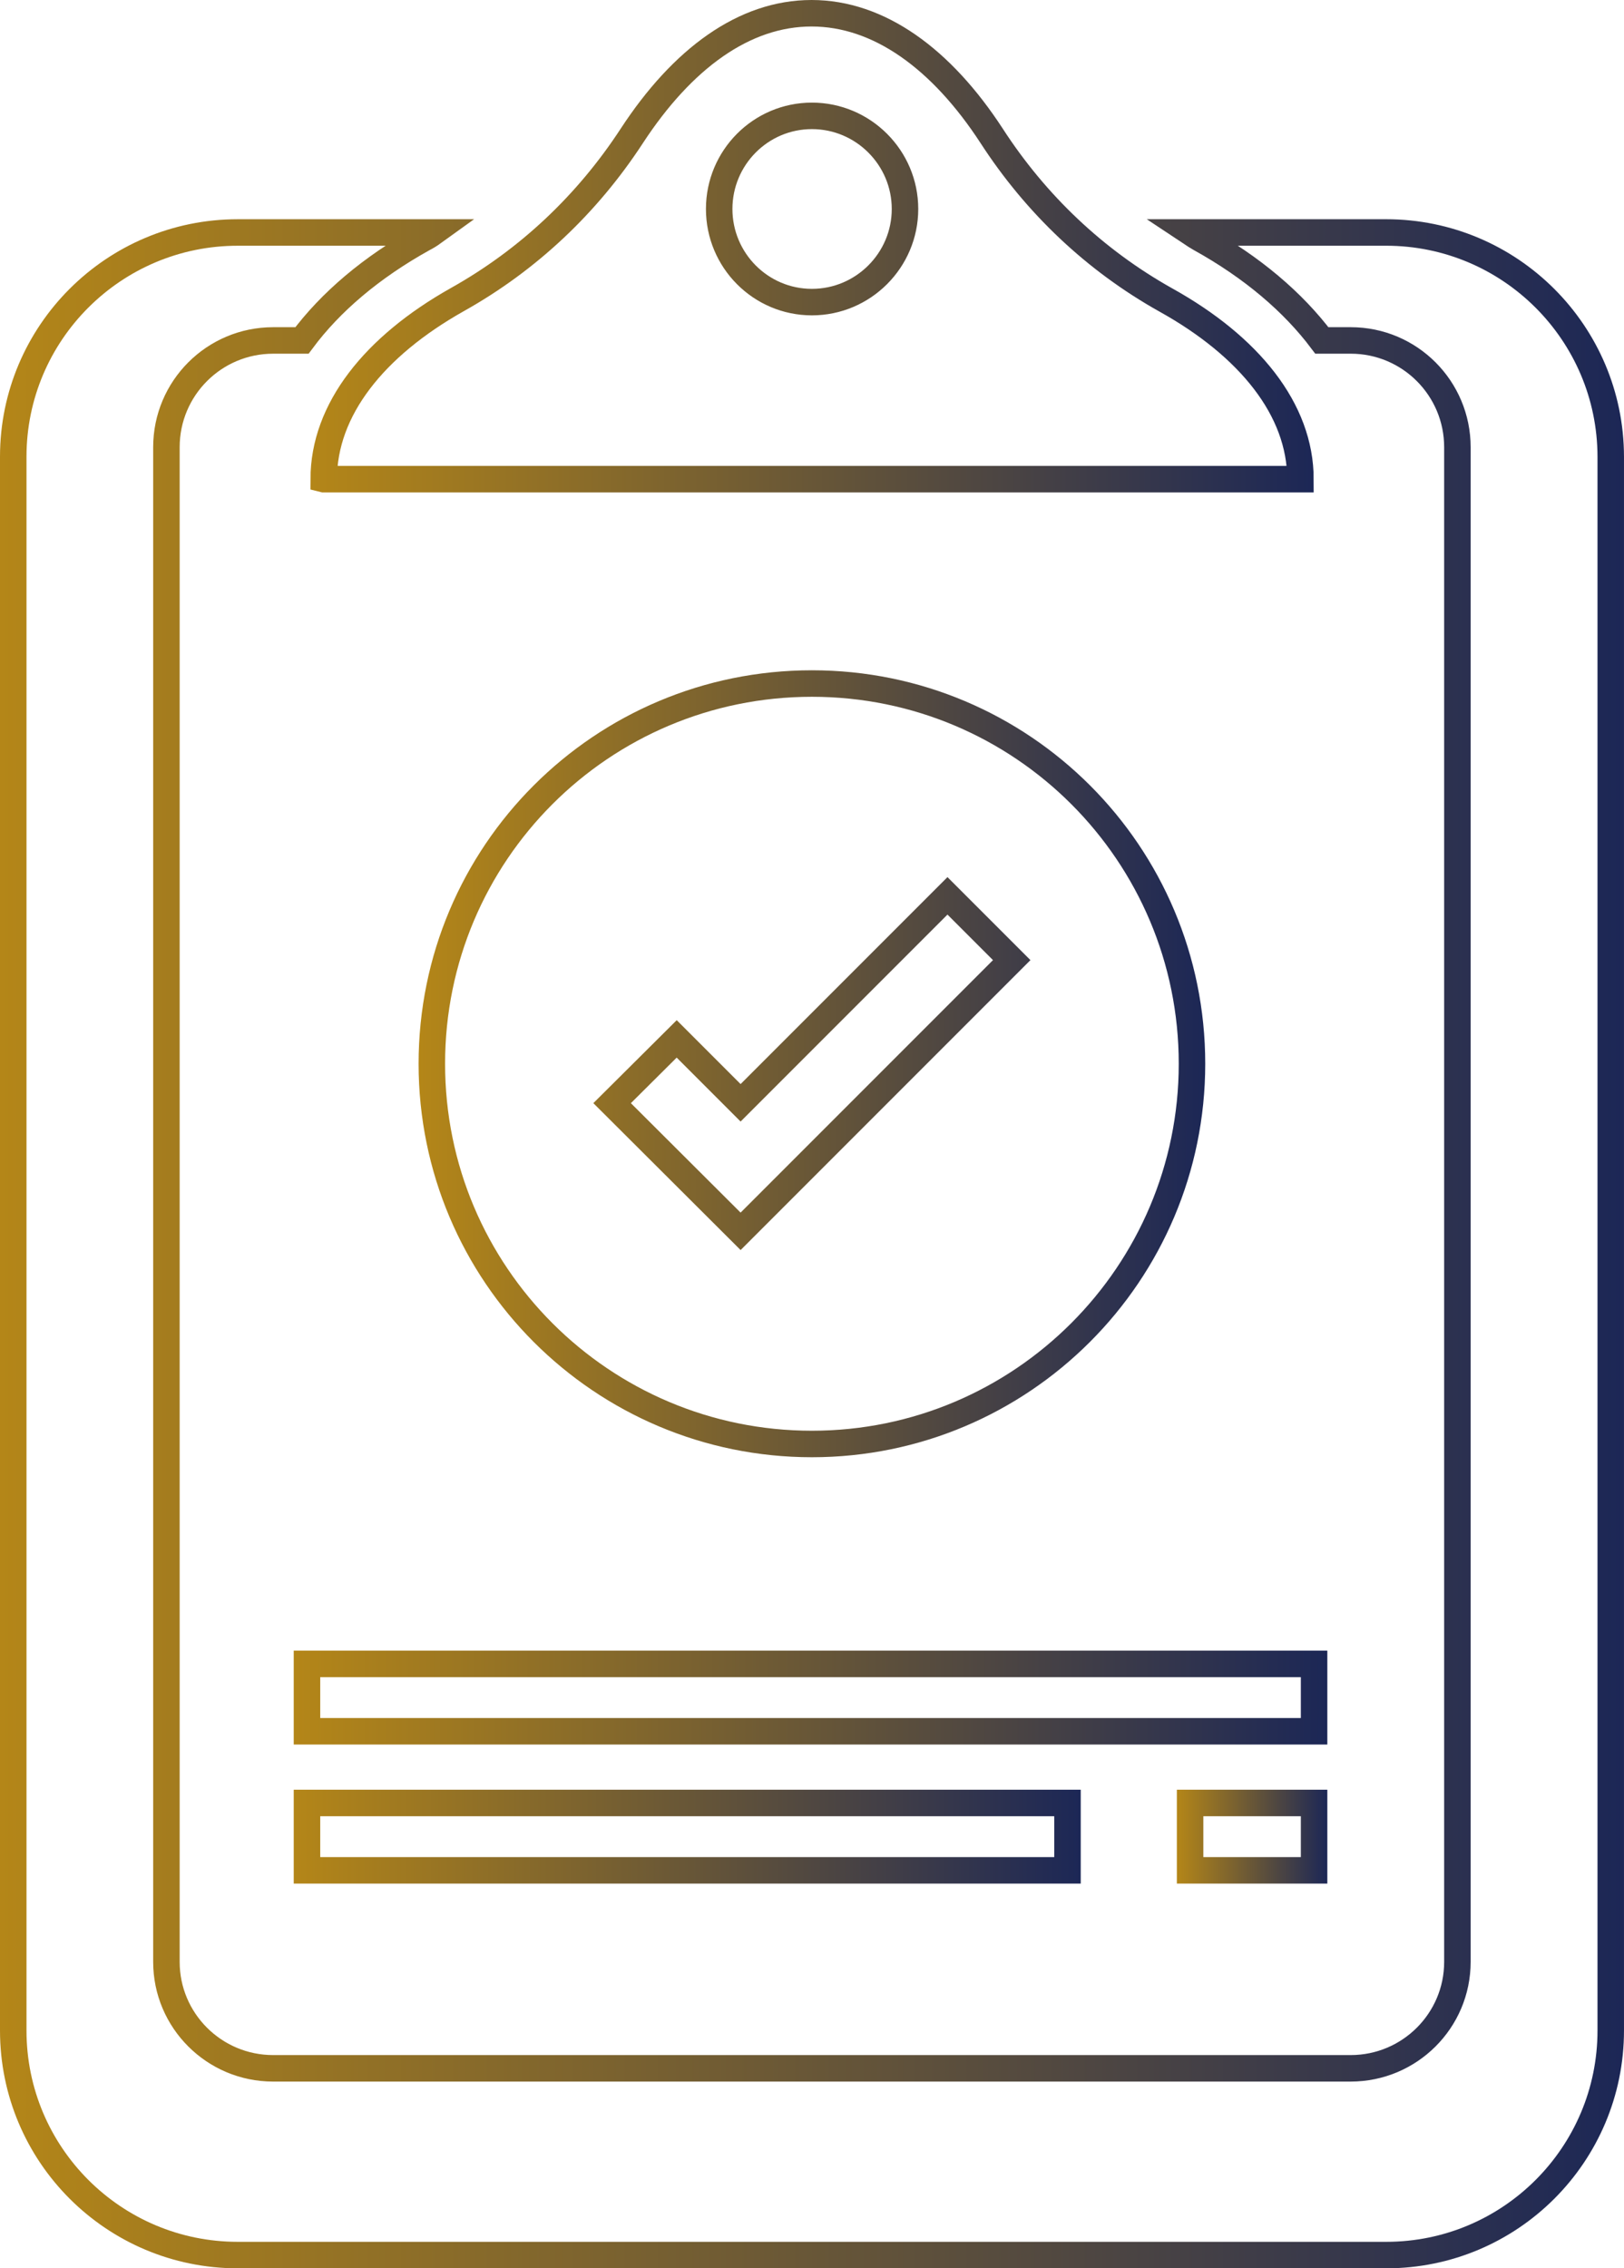
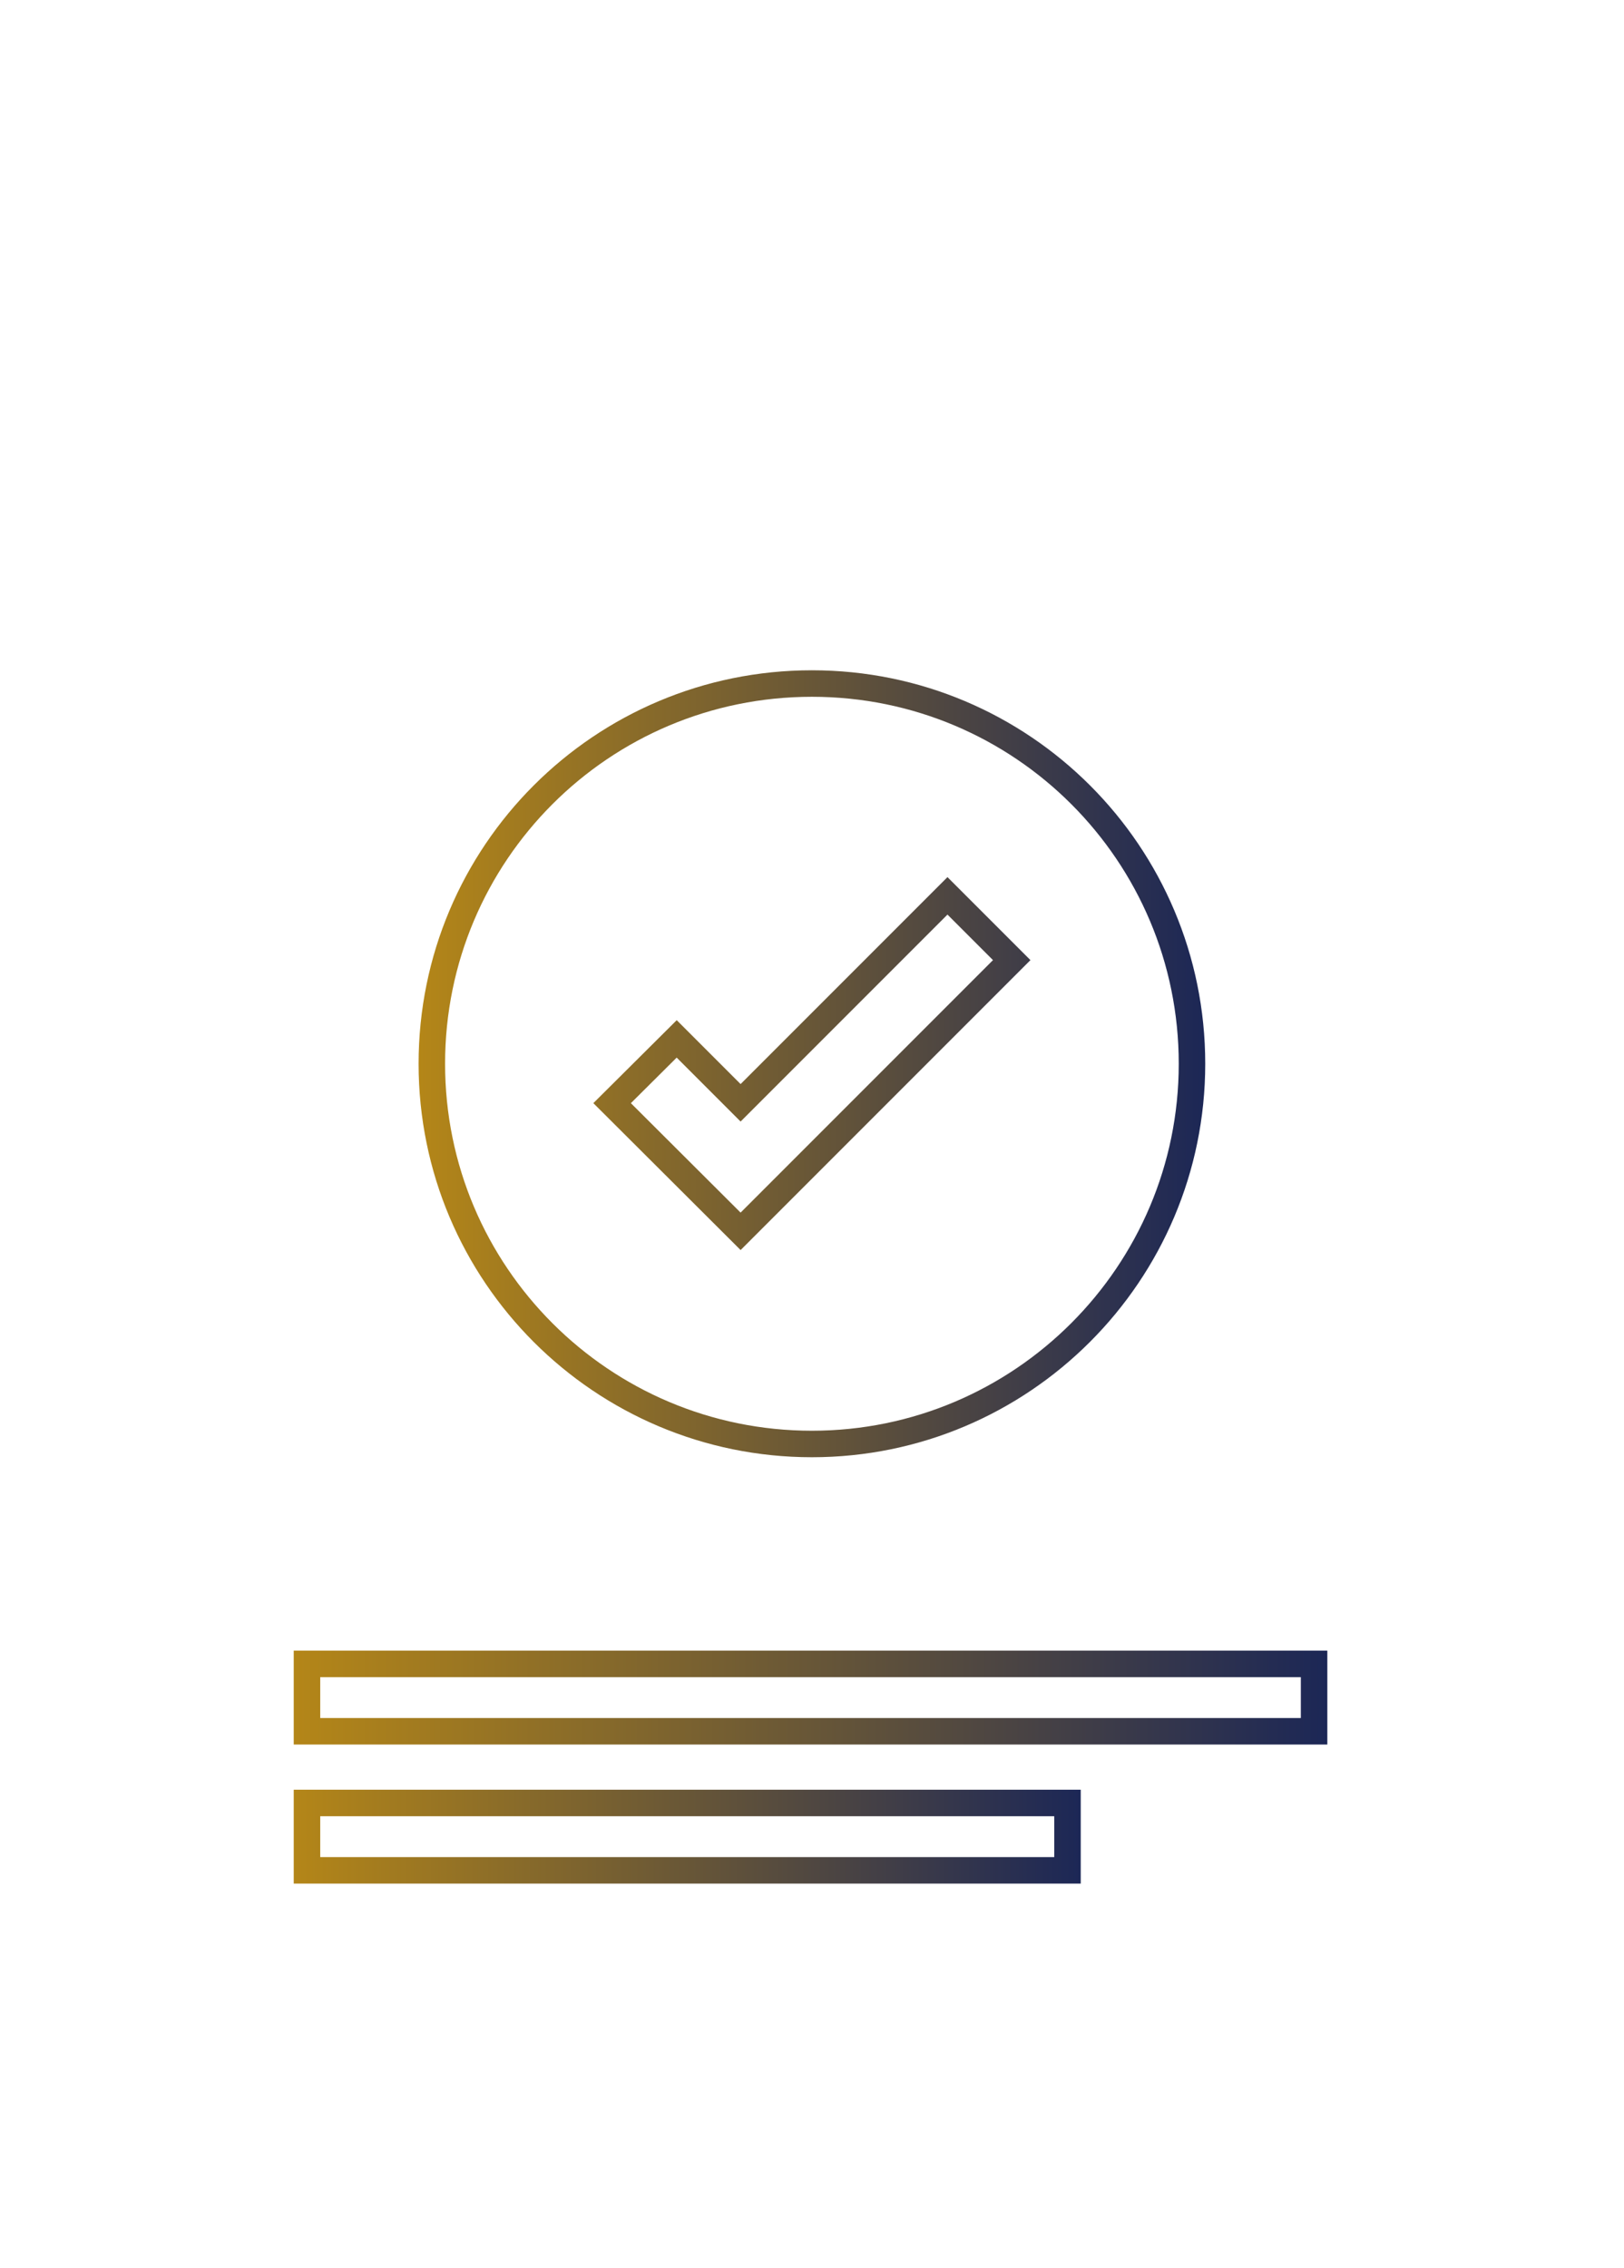
<svg xmlns="http://www.w3.org/2000/svg" xmlns:xlink="http://www.w3.org/1999/xlink" id="Layer_2" viewBox="0 0 1532.58 2139.78">
  <defs>
    <style>.cls-1{stroke:url(#linear-gradient-3);}.cls-1,.cls-2,.cls-3,.cls-4,.cls-5,.cls-6{fill:none;stroke-miterlimit:10;stroke-width:25px;}.cls-2{stroke:url(#linear-gradient-4);}.cls-3{stroke:url(#linear-gradient-2);}.cls-4{stroke:url(#linear-gradient-6);}.cls-5{stroke:url(#linear-gradient-5);}.cls-6{stroke:url(#linear-gradient);}</style>
    <linearGradient id="linear-gradient" x1="0" y1="1173.29" x2="1532.58" y2="1173.29" gradientUnits="userSpaceOnUse">
      <stop offset="0" stop-color="#b48618" />
      <stop offset="1" stop-color="#1c2756" />
    </linearGradient>
    <linearGradient id="linear-gradient-2" x1="277.2" y1="1601.4" x2="1252.61" y2="1601.4" xlink:href="#linear-gradient" />
    <linearGradient id="linear-gradient-3" x1="277.2" y1="1732.58" x2="1019.89" y2="1732.58" xlink:href="#linear-gradient" />
    <linearGradient id="linear-gradient-4" x1="1110.6" y1="1732.58" x2="1252.61" y2="1732.58" xlink:href="#linear-gradient" />
    <linearGradient id="linear-gradient-5" x1="395.02" y1="1003.48" x2="1137.39" y2="1003.48" xlink:href="#linear-gradient" />
    <linearGradient id="linear-gradient-6" x1="293.01" y1="232.26" x2="1239.73" y2="232.26" xlink:href="#linear-gradient" />
  </defs>
  <g id="Flat">
-     <path class="cls-6" d="m1308.06,219.3h-184.64c2.93,1.96,6.36,3.91,9.29,5.7,49.05,27.21,87.51,59.97,114.73,96.15h27.21c55.73,0,100.71,45.14,100.71,100.71v1428.87c0,55.41-45.14,100.39-100.71,100.39H257.76c-55.73,0-100.71-45.14-100.71-100.39V421.87c0-55.73,45.14-100.71,100.71-100.71h27.21c26.89-36.18,65.35-68.93,114.4-96.15,3.26-1.63,6.36-3.59,9.29-5.7h-184.31c-117.01,0-211.85,94.84-211.85,211.53v1484.6c0,117.01,94.84,211.85,211.85,211.85h1083.87c117.01,0,211.85-94.84,211.85-211.85V430.83c-.16-116.68-95.01-211.53-212.02-211.53Z" />
    <rect class="cls-3" x="289.7" y="1569.62" width="950.41" height="63.56" />
    <rect class="cls-1" x="289.7" y="1700.81" width="717.69" height="63.56" />
-     <rect class="cls-2" x="1123.1" y="1700.81" width="117.01" height="63.56" />
    <path class="cls-5" d="m1124.89,1003.48c0-198.16-160.36-358.68-358.68-358.68s-358.68,160.36-358.68,358.68,160.68,358.68,358.68,358.68,358.68-160.85,358.68-358.68Zm-547.23,37.16l60.95-60.62,60.3,60.3,195.23-195.23,60.62,60.62-255.85,255.85-121.25-120.92Z" />
-     <path class="cls-4" d="m305.51,452.01h921.72c0-65.67-48.4-125.32-126.95-168.99-66.98-37.48-122.71-90.44-164.43-154.82-47.42-72.84-106.42-115.7-169.97-115.7s-121.9,42.7-169.65,115.7c-42.04,64.37-97.78,117.01-164.76,154.49-78.22,44-125.97,103.65-125.97,169.32ZM766.21,109.3c48.4,0,87.84,39.44,87.84,87.84s-39.44,87.84-87.84,87.84-87.51-39.44-87.51-87.84,39.11-87.84,87.51-87.84Z" />
  </g>
</svg>